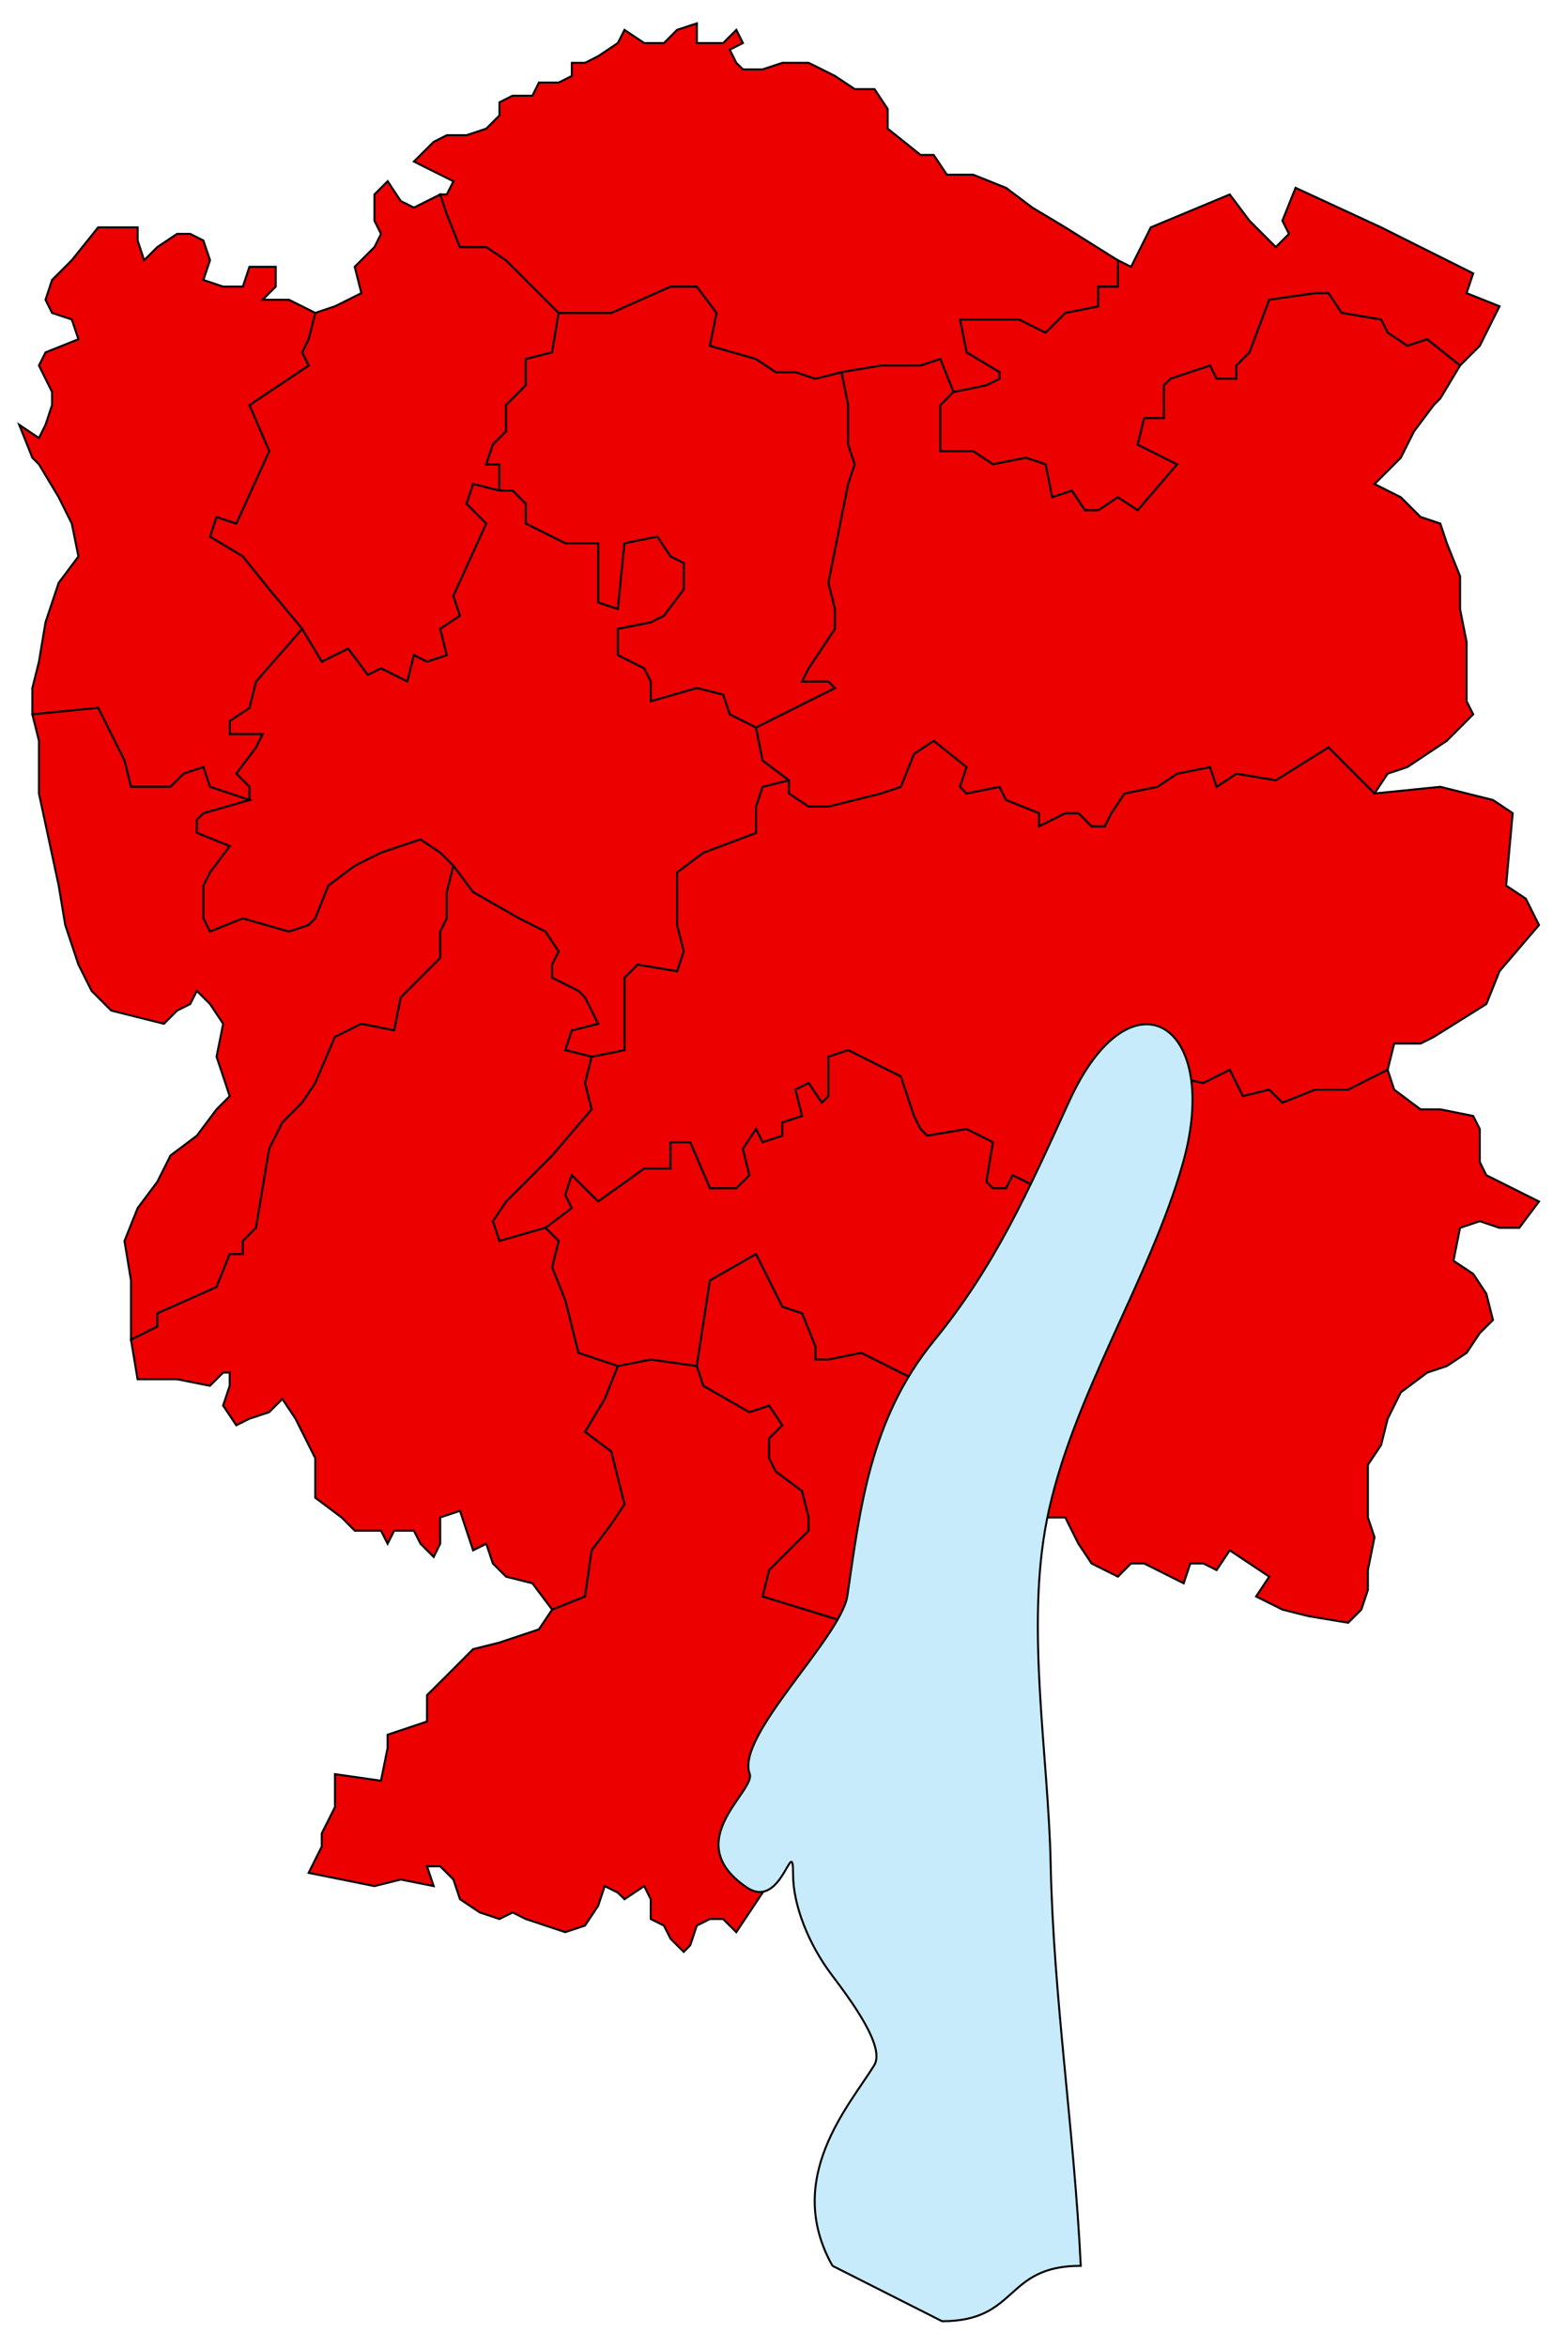
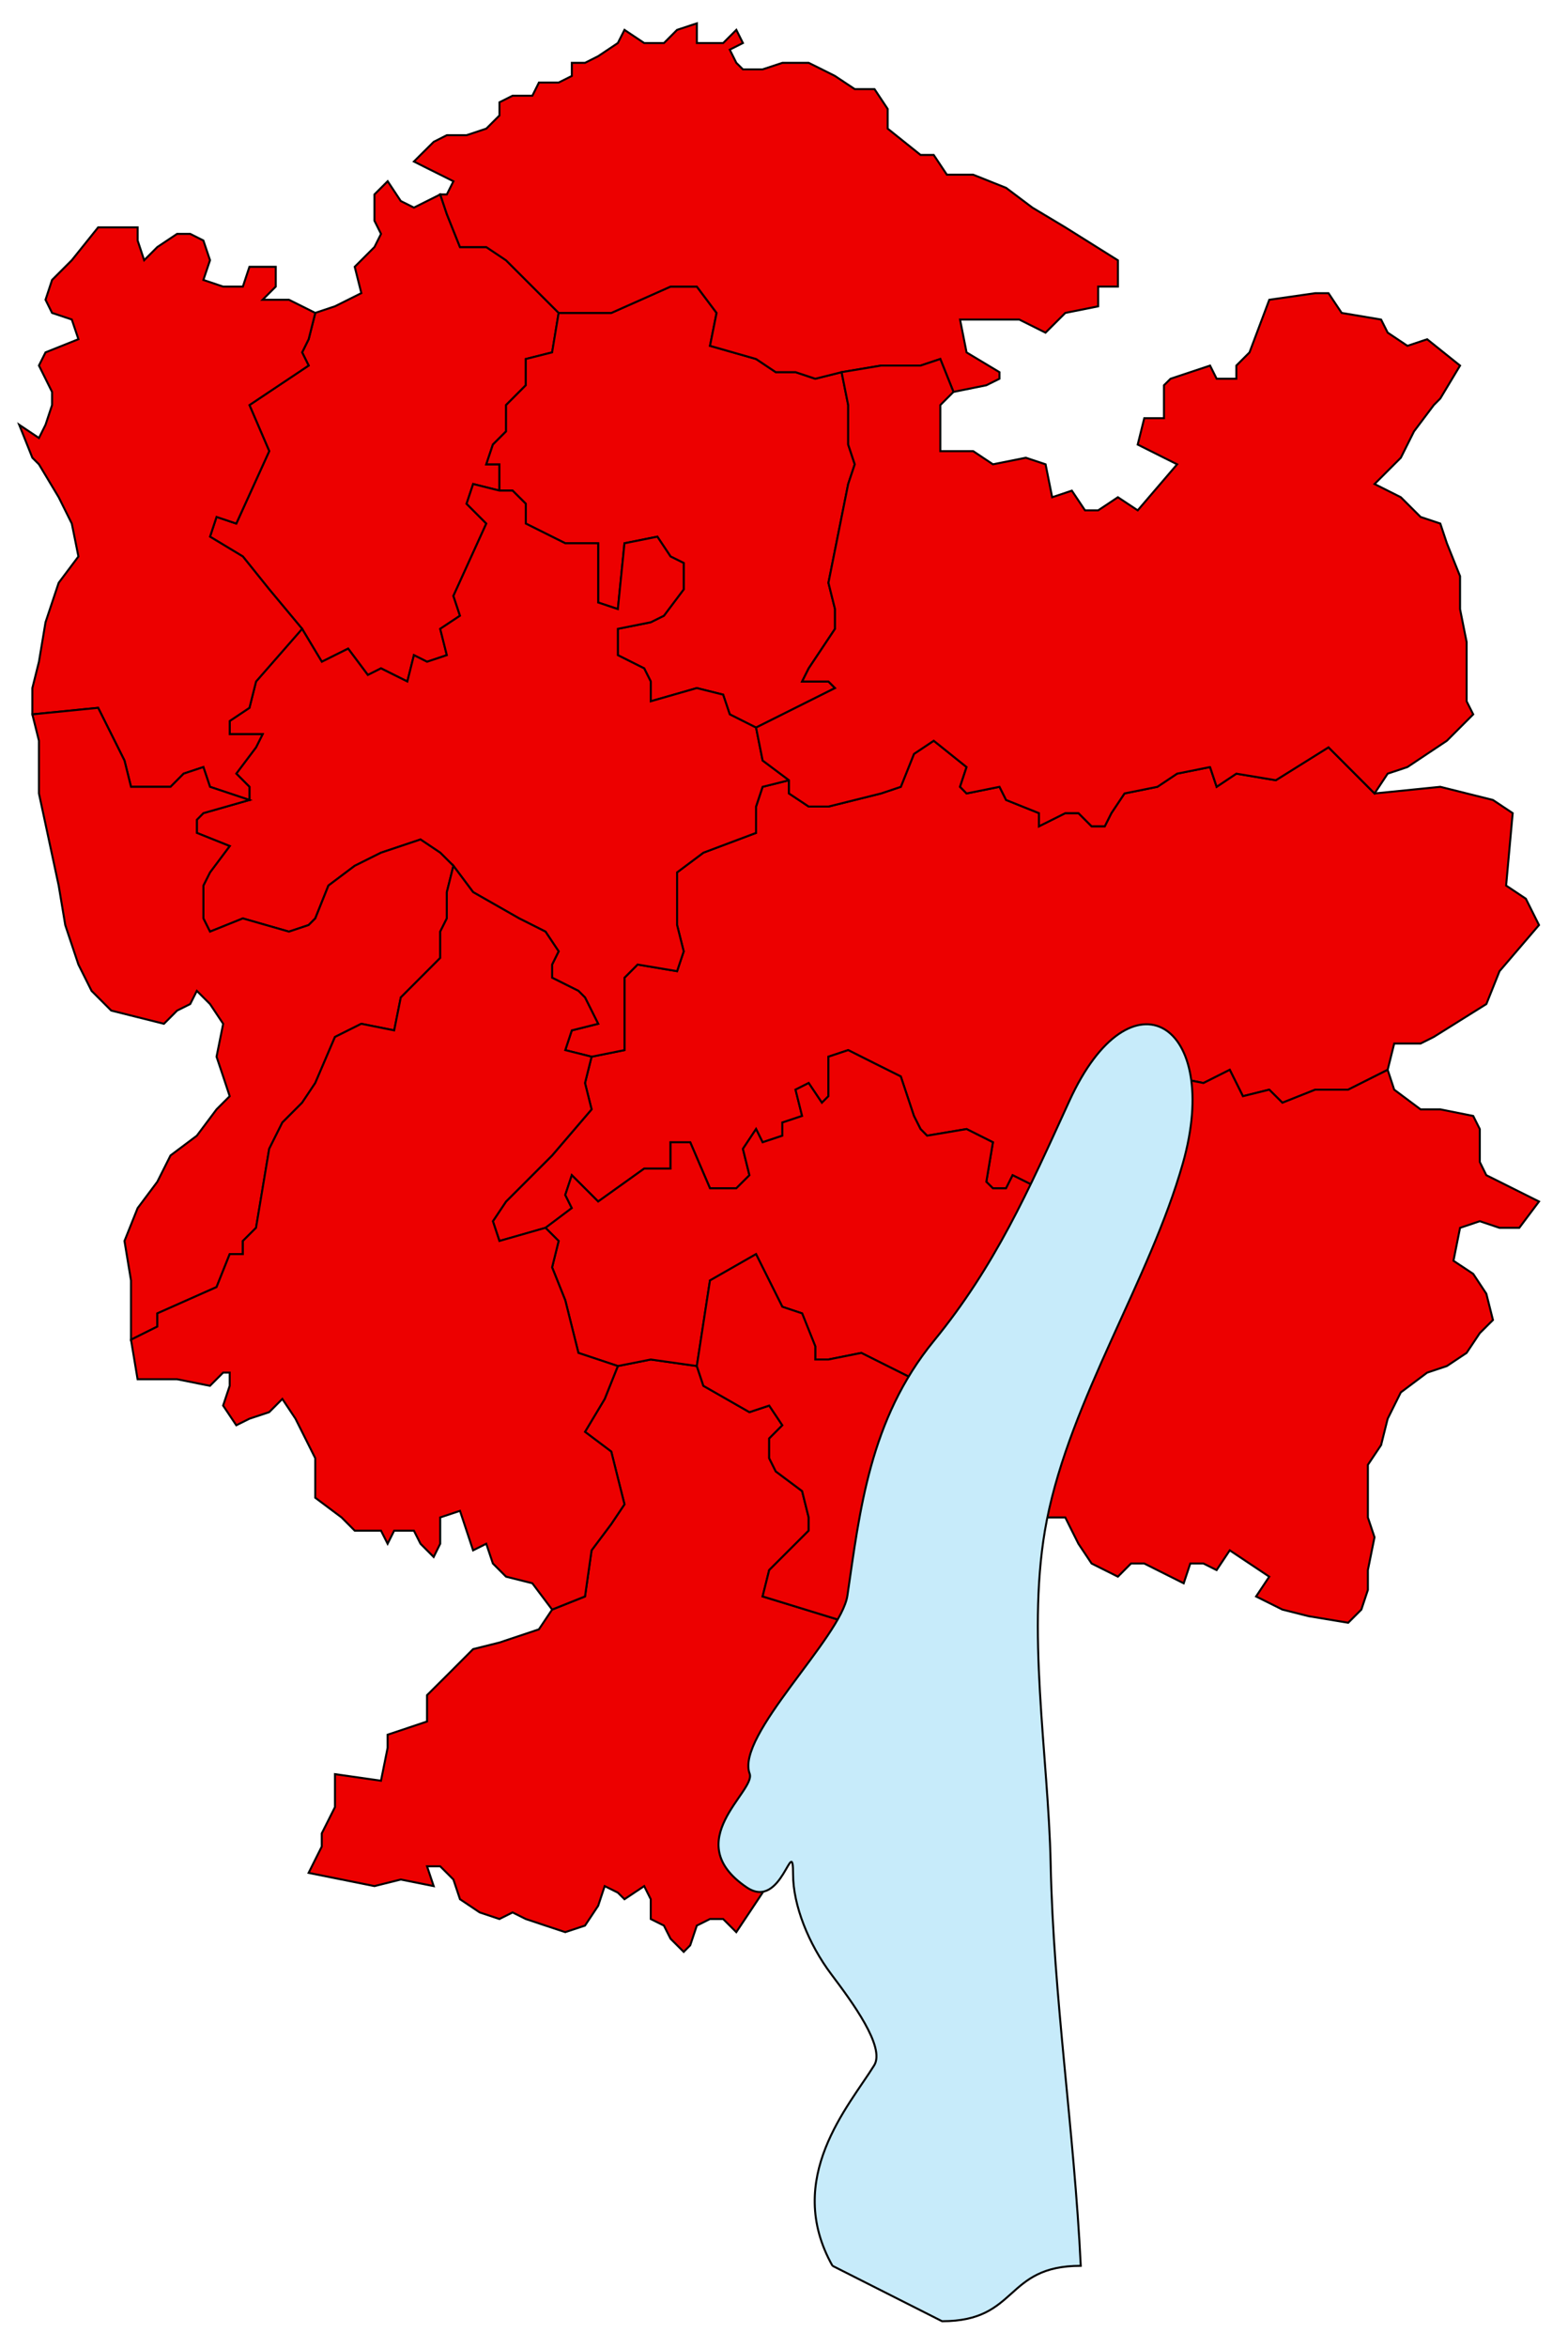
<svg xmlns="http://www.w3.org/2000/svg" id="Ebene_1" data-name="Ebene 1" width="393.448" height="588.874" version="1.1" viewBox="0 0 393.448 588.874">
  <defs>
    <style>
      .cls-1, .cls-2 {
        fill: #ed0000;
        stroke: #0008;
        stroke-miterlimit: 10;
        stroke-width: .5px;
      }
      .cls-2 {
        fill: #c7ebfa;
      }
    </style>
  </defs>
  <polygon class="cls-1" points="125.329 123.051 118.723 121.4 117.073 126.353 122.026 131.318 113.771 149.467 115.422 154.433 110.469 157.722 112.121 164.326 107.167 165.977 103.865 164.326 102.213 170.93 95.61 167.628 92.308 169.292 87.356 162.675 80.751 165.977 75.812 157.722 67.556 147.816 60.939 139.573 52.698 134.608 54.336 129.655 59.302 131.318 67.556 113.145 62.591 101.601 77.448 91.682 75.812 88.38 77.448 85.078 79.113 78.474 84.053 76.823 90.667 73.521 89.007 66.917 92.308 63.615 93.958 61.964 95.61 58.662 93.958 55.36 93.958 48.768 97.275 45.454 100.564 50.419 103.865 52.071 110.469 48.768 112.121 53.709 115.422 61.964 122.026 61.964 126.978 65.266 140.187 78.474 138.549 88.38 131.932 90.043 131.932 96.635 126.978 101.601 126.978 108.204 123.678 111.494 122.026 116.459 125.329 116.459 125.329 123.051" />
  <polygon class="cls-1" points="189.705 182.487 209.517 172.581 207.866 170.93 201.262 170.93 202.913 167.628 209.517 157.722 209.517 152.769 207.866 146.178 212.832 121.4 214.47 116.46 212.832 111.507 212.832 101.601 211.168 93.346 204.563 94.997 199.611 93.346 194.658 93.346 189.705 90.044 178.148 86.742 179.798 78.487 174.846 71.883 168.254 71.883 153.383 78.487 140.175 78.487 138.537 88.38 131.933 90.044 131.933 96.635 126.979 101.601 126.979 108.205 123.678 111.507 122.013 116.46 125.316 116.46 125.316 123.051 128.618 123.051 131.933 126.353 131.933 131.319 141.839 136.259 150.094 136.259 150.094 151.118 155.033 152.769 156.698 136.259 164.94 134.608 168.254 139.574 171.557 141.212 171.557 147.816 166.591 154.433 163.288 156.071 155.033 157.722 155.033 164.326 161.638 167.628 163.288 170.93 163.288 175.883 174.846 172.581 181.45 174.232 183.114 179.174 189.705 182.487" />
  <polygon class="cls-1" points="150.094 478.003 146.791 482.969 141.838 484.608 136.872 482.969 131.932 481.318 128.617 479.666 125.316 481.318 120.375 479.666 115.422 476.353 113.771 471.411 110.456 468.098 107.154 468.098 108.818 473.063 100.564 471.411 93.958 473.063 77.437 469.748 80.737 463.144 80.737 459.843 84.053 453.251 84.053 444.983 95.597 446.634 97.261 438.379 97.261 435.09 107.154 431.775 107.154 425.171 112.121 420.231 118.711 413.626 125.316 411.976 135.221 408.661 138.536 403.708 146.791 400.419 148.429 388.849 153.382 382.258 156.697 377.305 155.032 370.701 153.382 364.084 146.791 359.131 151.731 350.876 155.032 342.621 163.288 340.983 174.845 342.621 176.497 347.586 188.053 354.191 193.006 352.54 196.307 357.48 193.006 360.795 193.006 365.735 194.657 369.05 201.261 373.99 202.913 380.594 202.913 383.909 193.006 393.803 191.355 400.419 212.831 407.01 197.972 428.473 191.355 441.694 191.355 451.588 186.415 458.204 184.751 463.144 186.415 466.459 191.355 474.701 188.053 479.666 184.751 484.608 181.449 481.318 178.148 481.318 174.845 482.969 173.194 487.909 171.556 489.56 168.253 486.258 166.59 482.969 163.288 481.318 163.288 476.353 161.637 473.063 156.697 476.353 155.032 474.701 151.731 473.063 150.094 478.003" />
  <polygon class="cls-1" points="136.886 307.963 143.489 303.01 141.839 299.708 143.489 294.768 150.094 301.359 161.638 293.104 168.254 293.104 168.254 286.5 173.195 286.5 178.161 298.057 184.752 298.057 188.053 294.768 186.416 288.164 189.718 283.185 191.356 286.5 196.322 284.849 196.322 281.547 201.274 279.909 199.624 273.305 202.913 271.641 206.228 276.594 207.879 274.943 207.879 265.037 212.832 263.386 219.436 266.701 226.027 269.99 227.678 274.943 229.328 279.909 230.993 283.185 232.631 284.849 242.537 283.185 249.154 286.5 247.49 296.406 249.154 298.057 252.456 298.057 254.093 294.768 260.698 298.057 264.013 286.5 267.314 279.909 270.603 271.641 277.208 265.037 283.812 261.735 290.416 260.084 293.718 261.735 295.368 266.701 293.718 269.99 301.973 271.641 308.577 268.326 311.878 274.943 318.483 273.305 321.785 276.594 330.04 273.305 338.295 273.305 348.201 268.326 349.839 261.735 356.456 261.735 359.758 260.084 372.966 251.829 376.268 243.587 386.173 232.017 382.872 225.413 377.918 222.111 379.57 203.95 374.617 200.648 361.408 197.346 344.898 199.01 333.342 187.44 320.133 195.695 310.228 194.044 305.288 197.346 303.623 192.393 295.368 194.044 290.416 197.346 282.161 199.01 278.872 203.95 277.208 207.252 273.906 207.252 270.603 203.95 267.314 203.95 260.698 207.252 260.698 203.95 252.456 200.648 250.792 197.346 242.537 199.01 240.886 197.346 242.537 192.393 234.294 185.789 229.328 189.091 226.027 197.346 221.087 199.01 207.879 202.299 202.913 202.299 197.973 199.01 197.973 195.695 191.356 197.346 189.718 202.299 189.718 208.903 176.497 213.869 169.893 218.809 169.893 232.017 171.557 238.621 169.893 243.587 159.999 241.923 156.698 245.225 156.698 263.386 148.443 265.037 146.792 271.641 148.443 278.245 138.549 289.802 126.979 301.359 123.678 306.299 125.329 311.265 136.886 307.963" />
  <polygon class="cls-1" points="197.972 195.695 191.355 197.346 189.704 202.299 189.704 208.903 176.496 213.868 169.893 218.809 169.893 232.017 171.556 238.621 169.893 243.587 159.986 241.923 156.697 245.225 156.697 263.386 148.442 265.037 141.838 263.386 143.476 258.446 150.093 256.782 146.791 250.178 145.14 248.527 138.536 245.225 138.536 241.923 140.174 238.621 136.885 233.668 130.281 230.353 118.723 223.762 113.771 217.158 110.456 213.868 105.516 210.554 95.598 213.868 89.006 217.158 82.402 222.111 79.1 230.353 77.448 232.017 72.496 233.668 60.938 230.353 52.683 233.668 51.033 230.353 51.033 222.111 52.683 218.809 57.637 212.205 49.382 208.903 49.382 205.613 51.033 203.95 62.59 200.648 62.59 197.346 59.288 194.031 64.241 187.44 65.892 184.151 57.637 184.151 57.637 180.836 62.59 177.534 64.241 170.93 75.798 157.722 80.751 165.977 87.355 162.688 92.295 169.292 95.598 167.641 102.213 170.93 103.865 164.326 107.154 165.977 112.12 164.326 110.456 157.722 115.422 154.433 113.771 149.467 122.026 131.318 117.073 126.353 118.723 121.4 125.315 123.051 128.618 123.051 131.932 126.353 131.932 131.318 141.838 136.259 150.093 136.259 150.093 151.118 155.032 152.769 156.697 136.259 164.952 134.608 168.253 139.573 171.556 141.212 171.556 147.828 166.59 154.433 163.287 156.071 155.032 157.722 155.032 164.326 161.638 167.641 163.287 170.93 163.287 175.896 174.845 172.581 181.449 174.232 183.113 179.173 189.704 182.487 191.355 190.742 197.972 195.695" />
  <polygon class="cls-1" points="174.846 342.621 178.148 321.158 189.705 314.567 196.308 327.763 201.262 329.426 204.563 337.681 204.563 340.983 207.866 340.983 216.121 339.332 232.631 347.587 235.933 337.681 240.886 329.426 247.49 324.473 252.443 316.218 260.698 298.044 254.093 294.755 252.443 298.044 249.141 298.044 247.49 296.406 249.141 286.5 242.537 283.185 232.631 284.849 230.98 283.185 229.328 279.896 227.678 274.943 226.027 269.99 219.423 266.7 212.832 263.386 207.866 265.037 207.866 274.943 206.228 276.581 202.913 271.641 199.611 273.304 201.262 279.896 196.308 281.547 196.308 284.849 191.356 286.5 189.705 283.185 186.416 288.151 188.053 294.755 184.752 298.044 178.148 298.044 173.195 286.5 168.254 286.5 168.254 293.104 161.638 293.104 150.094 301.359 143.477 294.755 141.839 299.708 143.477 302.998 136.873 307.963 140.175 311.265 138.537 317.869 141.839 326.124 145.141 339.332 155.033 342.621 163.288 340.983 174.846 342.621" />
-   <polygon class="cls-1" points="239.247 98.298 235.933 101.6 235.933 113.145 244.188 113.145 249.14 116.459 257.408 114.796 262.347 116.459 264.012 124.714 268.953 123.051 272.254 128.003 275.556 128.003 280.509 124.714 285.463 128.003 295.367 116.459 285.463 111.493 287.112 104.89 292.066 104.89 292.066 96.635 293.718 94.996 303.622 91.681 305.274 94.996 310.228 94.996 310.228 91.681 313.529 88.38 318.483 75.184 330.039 73.521 333.341 73.521 336.642 78.473 346.549 80.137 348.2 83.426 353.152 86.741 358.094 85.077 366.361 91.681 371.314 86.741 376.268 76.822 368 73.521 369.662 68.567 346.549 57.023 325.086 47.105 321.784 55.36 323.435 58.661 320.132 61.963 313.529 55.36 308.576 48.768 288.764 57.023 283.811 66.916 280.509 65.278 280.509 71.882 275.556 71.882 275.556 76.822 267.301 78.473 262.347 83.426 255.744 80.137 240.885 80.137 242.536 88.38 250.791 93.332 250.791 94.996 247.489 96.635 239.247 98.298" />
  <polygon class="cls-1" points="62.591 200.648 52.698 197.346 51.034 192.393 46.081 194.031 42.792 197.346 32.873 197.346 31.234 190.742 24.628 177.534 8.118 179.174 8.118 172.581 9.772 165.977 11.423 156.071 14.724 146.178 19.678 139.574 18.014 131.319 14.724 124.715 9.772 116.46 8.118 114.809 4.819 106.541 9.772 109.856 11.423 106.541 13.061 101.601 13.061 98.299 9.772 91.682 11.423 88.38 19.678 85.078 18.014 80.138 13.061 78.487 11.423 75.185 13.061 70.219 18.014 65.266 24.628 57.024 34.537 57.024 34.537 60.326 36.174 65.266 39.477 61.964 44.429 58.662 47.732 58.662 51.034 60.326 52.698 65.266 51.034 70.219 55.987 71.883 60.939 71.883 62.591 66.917 69.194 66.917 69.194 71.883 65.893 75.185 72.509 75.185 79.114 78.487 77.449 85.078 75.812 88.38 77.449 91.682 62.591 101.601 67.557 113.145 59.289 131.319 54.336 129.655 52.698 134.608 60.939 139.574 67.557 147.816 75.812 157.722 64.254 170.93 62.591 177.534 57.638 180.836 57.638 184.151 65.893 184.151 64.254 187.44 59.289 194.031 62.591 197.346 62.591 200.648" />
  <polygon class="cls-1" points="113.771 217.158 112.12 223.762 112.12 230.353 110.468 233.668 110.468 240.272 100.576 250.178 98.912 258.446 90.667 256.782 84.053 260.084 79.113 271.641 75.811 276.594 70.858 281.547 67.556 288.164 64.254 307.963 60.938 311.265 60.938 314.567 57.637 314.567 54.335 322.822 39.476 329.426 39.476 332.728 32.872 336.019 32.872 321.158 31.234 311.265 34.536 303.01 39.476 296.406 42.791 289.802 49.392 284.849 54.335 278.245 57.637 274.943 55.999 269.99 54.335 265.037 55.999 256.782 52.697 251.829 49.392 248.527 47.731 251.829 44.442 253.469 41.137 256.782 34.536 255.131 27.918 253.469 22.979 248.527 19.677 241.923 16.372 232.017 14.724 222.111 9.771 199.01 9.771 185.789 8.117 179.174 24.627 177.534 31.234 190.755 32.872 197.346 42.791 197.346 46.08 194.044 51.033 192.393 52.697 197.346 62.59 200.648 51.033 203.95 49.392 205.614 49.392 208.903 57.637 212.205 52.697 218.809 51.033 222.111 51.033 230.353 52.697 233.668 60.938 230.353 72.509 233.668 77.448 232.017 79.113 230.353 82.412 222.111 89.006 217.158 95.61 213.869 105.516 210.554 110.468 213.869 113.771 217.158" />
  <polygon class="cls-1" points="140.187 78.486 153.395 78.486 168.253 71.883 174.858 71.883 179.811 78.486 178.16 86.741 189.717 90.043 194.658 93.345 199.623 93.345 204.576 94.996 211.18 93.345 221.086 91.694 230.992 91.694 235.933 90.043 239.247 98.298 247.489 96.634 250.791 94.996 250.791 93.345 242.536 88.392 240.898 80.15 255.757 80.15 262.347 83.439 267.313 78.486 275.556 76.836 275.556 71.883 280.509 71.883 280.509 65.292 267.313 57.024 259.046 52.071 252.455 47.118 244.188 43.816 237.596 43.816 234.293 38.863 230.992 38.863 222.737 32.259 222.737 27.319 219.435 22.353 214.482 22.353 209.516 19.051 206.227 17.4 202.925 15.761 196.321 15.761 191.355 17.4 186.415 17.4 184.763 15.761 183.113 12.459 186.415 10.795 184.763 7.493 181.462 10.795 174.858 10.795 174.858 5.855 169.893 7.493 166.603 10.795 161.638 10.795 156.697 7.493 155.032 10.795 150.093 14.097 146.791 15.761 143.488 15.761 143.488 19.051 140.187 20.702 135.233 20.702 133.583 24.004 128.63 24.004 125.328 25.655 125.328 28.957 122.026 32.259 117.073 33.91 112.12 33.91 108.831 35.574 105.516 38.863 103.865 40.514 107.167 42.176 110.468 43.816 113.771 45.467 112.12 48.769 110.468 48.769 112.12 53.709 115.422 61.977 122.026 61.977 126.978 65.292 140.187 78.486" />
  <polygon class="cls-1" points="368.013 175.895 368.013 161.036 366.362 152.781 366.362 144.513 363.06 136.271 361.407 131.318 356.469 129.667 351.503 124.714 344.911 121.399 348.201 118.11 351.503 114.808 354.805 108.204 359.771 101.6 361.407 99.949 366.362 91.694 358.107 85.09 353.152 86.741 348.201 83.426 346.55 80.15 336.656 78.486 333.353 73.533 330.052 73.533 318.496 75.184 313.53 88.392 310.228 91.694 310.228 94.996 305.287 94.996 303.636 91.694 293.718 94.996 292.067 96.634 292.067 104.889 287.126 104.889 285.476 111.506 295.367 116.459 285.476 128.003 280.51 124.714 275.557 128.003 272.255 128.003 268.953 123.063 264.012 124.714 262.361 116.459 257.409 114.808 249.154 116.459 244.201 113.157 235.946 113.157 235.946 101.6 239.247 98.298 235.946 90.043 230.992 91.694 221.086 91.694 211.181 93.345 212.831 101.6 212.831 111.506 214.482 116.459 212.831 121.399 207.879 146.177 209.528 152.781 209.528 157.721 202.926 167.64 201.273 170.929 207.879 170.929 209.528 172.58 189.717 182.486 191.369 190.754 197.972 195.694 197.972 199.009 202.926 202.298 207.879 202.298 221.086 199.009 226.038 197.345 229.341 189.09 234.293 185.788 242.537 192.392 240.899 197.345 242.537 199.009 250.803 197.345 252.456 200.647 260.698 203.949 260.698 207.251 267.313 203.949 270.616 203.949 270.618 203.949 273.91 207.248 277.213 207.248 278.866 203.949 282.17 199.004 290.422 197.344 295.374 194.036 303.627 192.389 303.636 192.392 305.287 197.345 310.228 194.043 320.132 195.694 333.353 187.439 344.911 199.009 348.201 194.043 353.152 192.392 363.06 185.788 369.662 179.173 368.013 175.895" />
  <polygon class="cls-1" points="232.631 347.587 224.389 364.084 221.087 370.689 217.772 382.245 216.134 392.151 214.47 398.768 212.832 407.01 191.356 400.406 193.007 393.804 202.913 383.909 202.913 380.594 201.274 373.99 194.658 369.05 193.007 365.735 193.007 360.795 196.308 357.48 193.007 352.54 188.053 354.191 176.497 347.587 174.846 342.621 178.148 321.159 189.705 314.554 196.308 327.764 201.274 329.414 204.577 337.669 204.577 340.983 207.866 340.983 216.134 339.332 232.631 347.587" />
  <polygon class="cls-1" points="343.235 380.594 343.235 367.399 346.549 362.446 348.201 355.842 351.49 349.238 358.094 344.285 363.059 342.621 368 339.332 371.314 334.366 374.617 331.077 372.953 324.473 369.662 319.508 364.711 316.218 366.362 307.963 371.314 306.299 376.268 307.963 381.221 307.963 386.172 301.359 372.953 294.755 371.314 291.44 371.314 283.185 369.662 279.896 361.407 278.245 356.456 278.245 349.839 273.304 348.201 268.326 338.294 273.304 330.039 273.304 321.784 276.581 318.483 273.304 311.877 274.943 308.577 268.326 301.973 271.641 293.718 269.99 295.367 278.245 295.367 293.104 285.463 307.963 268.953 349.238 262.347 372.339 262.347 380.594 267.302 380.594 268.953 383.909 270.602 387.198 273.906 392.151 280.509 395.453 283.799 392.151 287.112 392.151 297.019 397.117 298.671 392.151 301.973 392.151 305.274 393.803 308.577 388.849 318.483 395.453 315.181 400.419 321.784 403.708 328.387 405.372 338.294 407.01 341.597 403.708 343.235 398.768 343.235 393.803 344.897 385.56 343.235 380.594" />
  <polygon class="cls-1" points="138.536 403.708 133.57 397.104 126.978 395.453 123.677 392.151 122.012 387.198 118.711 388.849 115.422 378.943 110.456 380.594 110.456 387.198 108.818 390.513 105.516 387.198 103.853 383.909 98.912 383.909 97.261 387.198 95.598 383.909 89.006 383.909 85.703 380.594 79.1 375.654 79.1 365.735 74.147 355.841 70.845 350.876 67.543 354.191 62.578 355.841 59.288 357.48 55.986 352.54 57.637 347.586 57.637 344.273 55.986 344.273 52.683 347.586 44.428 345.936 34.523 345.936 32.872 336.018 39.476 332.728 39.476 329.413 54.335 322.821 57.637 314.554 60.938 314.554 60.938 311.253 64.241 307.95 67.543 288.151 70.845 281.546 75.798 276.581 79.1 271.641 84.053 260.084 90.657 256.781 98.912 258.433 100.563 250.178 110.456 240.271 110.456 233.668 112.12 230.353 112.12 223.761 113.771 217.158 118.711 223.761 130.281 230.353 136.873 233.668 140.174 238.608 138.536 241.923 138.536 245.225 145.14 248.526 146.791 250.178 150.093 256.781 143.476 258.433 141.838 263.386 148.442 265.036 146.791 271.641 148.442 278.245 138.536 289.801 126.978 301.359 123.677 306.299 125.315 311.253 136.873 307.95 140.174 311.253 138.536 317.869 141.838 326.124 145.14 339.331 155.032 342.621 151.731 350.876 146.791 359.131 153.383 364.084 155.032 370.688 156.697 377.305 153.383 382.245 148.442 388.849 146.791 400.406 138.536 403.708" />
  <path class="cls-2" d="M208.883,568.296c-12.329-21.927,4.189-40.107,10.475-50.284,2.827-4.575-5.542-15.898-10.749-22.812-5.741-7.624-9.605-17.385-9.605-25.043,0-10.639-2.756,9.218-11.618,3.235-17.127-11.562,2.366-24.14.719-28.528-3.565-9.499,22.983-34.148,24.533-44.692,3.105-21.119,5.524-44.099,21.645-63.809,15.445-18.887,23.655-37.497,34.052-60.246,15.475-33.85,38.435-19.418,28.474,15.663-8.299,29.238-28.122,59.068-34.134,89.506-5.343,27.045.392,58.839.961,86.211.696,33.465,5.906,66.811,7.553,100.803-19.302-.003-15.5,13.896-34.801,13.896l-27.505-13.901h0Z" />
</svg>